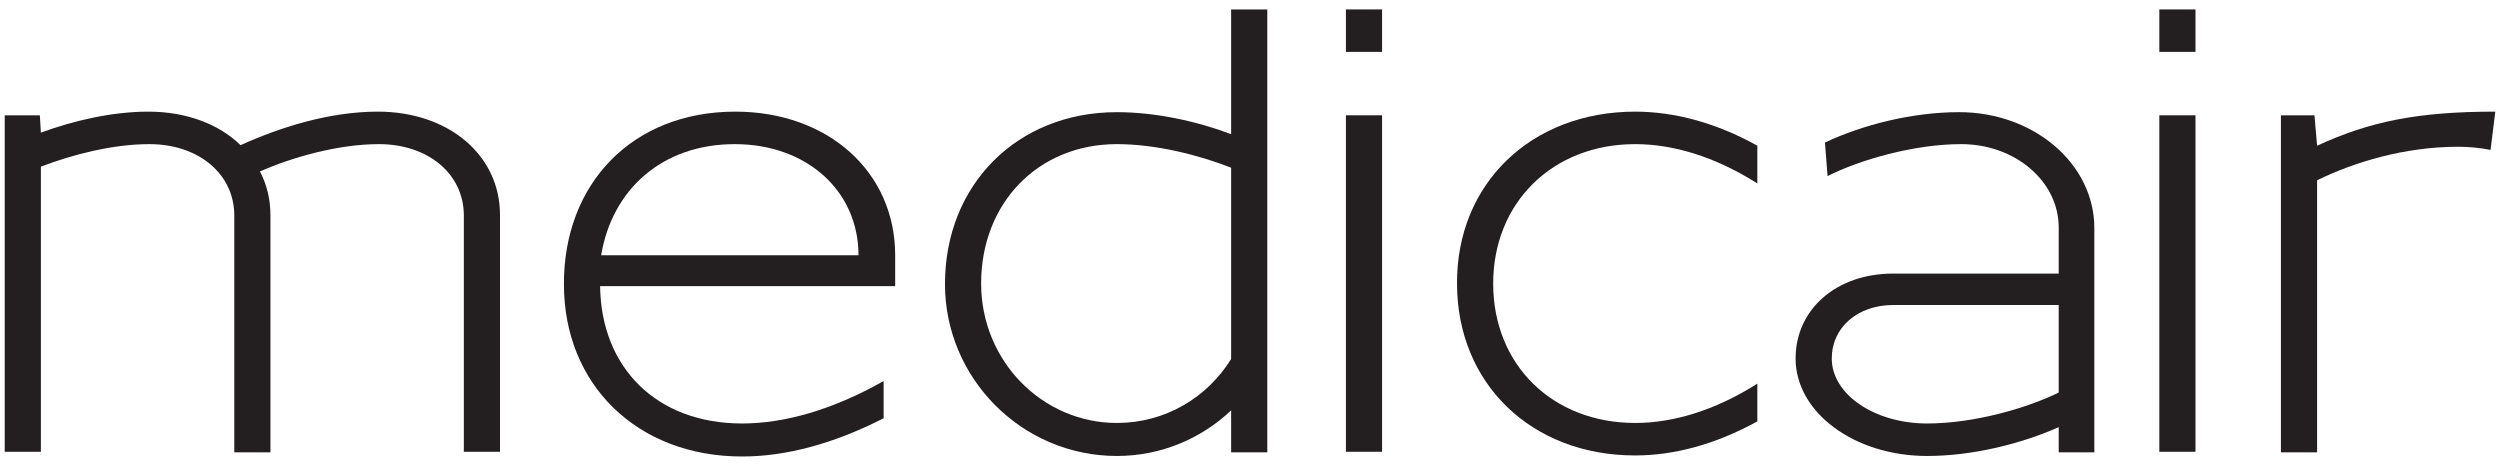
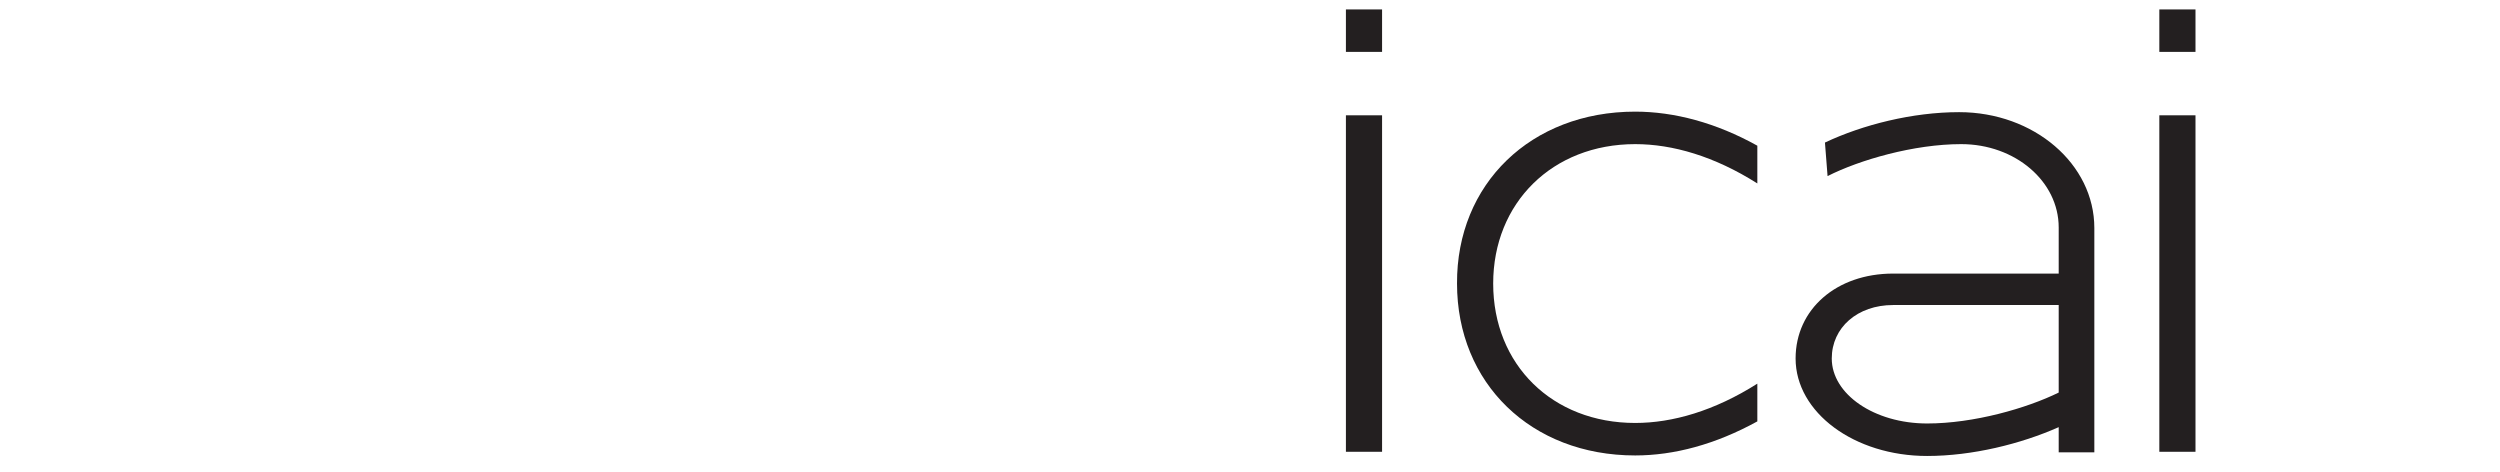
<svg xmlns="http://www.w3.org/2000/svg" version="1.1" id="Layer_1" x="0px" y="0px" viewBox="0 0 477 90" style="enable-background:new 0 0 477 90;" xml:space="preserve">
  <style type="text/css">
	.st0{fill:#231F20;}
</style>
-   <path class="st0" d="M0.9,22h6.7l0.2,3.3c6.3-2.3,13.6-4,20.5-4c7.3,0,13.5,2.4,17.6,6.4c7.5-3.4,16.9-6.4,26.2-6.4  c13.5,0,23.3,8.3,23.3,19.7v45.2h-6.9V41.1c0-7.9-6.8-13.6-16.2-13.6c-7.8,0-16.5,2.5-22.7,5.2c1.3,2.5,2,5.3,2,8.4v45.2h-6.9V41.1  c0-7.9-6.8-13.6-16.2-13.6c-7,0-14.7,2-20.7,4.3v54.4H0.9V22z" />
-   <path class="st0" d="M140.3,21.3c17.7,0,30.5,11.5,30.5,27.4l0,5.9h-56.3c0.2,15.6,10.8,26.2,27.1,26.2c7.9,0,17.1-2.5,27-8.1v7.1  c-9.6,4.9-18.7,7.3-27,7.3c-20.1,0-34-13.8-34-32.8C107.5,35.1,120.6,21.3,140.3,21.3z M163.8,48.7c0-12.3-9.9-21.2-23.6-21.2  c-13.8,0-23.4,8.6-25.5,21.2H163.8z" />
-   <path class="st0" d="M234.9,86.3v-8c-5.7,5.4-13.4,8.7-21.8,8.7c-18.1,0-32.8-14.8-32.8-32.8c0-19,13.8-32.8,32.8-32.8  c7.3,0,15.2,1.7,21.8,4.2V1.8h6.9v84.5H234.9z M234.9,32c-6.1-2.4-14.3-4.5-21.8-4.5c-15,0-25.9,11.2-25.9,26.6  c0,14.8,11.7,26.6,25.9,26.6c9.2,0,17.2-4.8,21.8-12.2V32z" />
-   <path class="st0" d="M256.8,1.8h6.9v8.1h-6.9V1.8z M256.8,22h6.9v64.2h-6.9V22z" />
+   <path class="st0" d="M256.8,1.8h6.9v8.1h-6.9V1.8z M256.8,22h6.9v64.2h-6.9z" />
  <path class="st0" d="M312,21.3c7.4,0,15.4,2.1,23.3,6.5V35c-8.2-5.2-16.2-7.5-23.3-7.5c-15.8,0-27.1,11.2-27.1,26.6  c0,15.5,11.3,26.6,27.1,26.6c7.1,0,15.1-2.3,23.3-7.5v7.2c-8,4.4-15.9,6.5-23.3,6.5c-19.9,0-34-13.8-34-32.8  C277.9,35.1,292.1,21.3,312,21.3z" />
  <path class="st0" d="M392.8,86.3v-4.8c-7.2,3.2-16.5,5.5-25.1,5.5c-13.9,0-25.1-8.3-25.1-18.6c0-9.4,7.8-16.2,18.6-16.2l31.6,0v-8.8  c0-8.8-8.3-15.9-18.6-15.9c-9,0-19.4,3-25.5,6.1l-0.5-6.4c7.2-3.4,16.7-5.8,25.6-5.8c14.3,0,25.8,9.9,25.8,22.1v42.8H392.8z   M392.8,58.2h-31.6c-6.8,0-11.7,4.3-11.7,10.2c0,6.8,8.1,12.4,18.2,12.4c8.9,0,19-2.9,25.1-5.9V58.2z" />
  <path class="st0" d="M412,1.8h6.9v8.1H412V1.8z M412,22h6.9v64.2H412V22z" />
-   <path class="st0" d="M435.2,22h6.4l0.5,5.8c10-4.6,19.1-6.5,34-6.5l-0.9,7.3c-2.1-0.4-4.1-0.6-6.2-0.6c-10.1,0-19.8,2.9-26.9,6.4  v51.9h-6.9V22z" />
</svg>